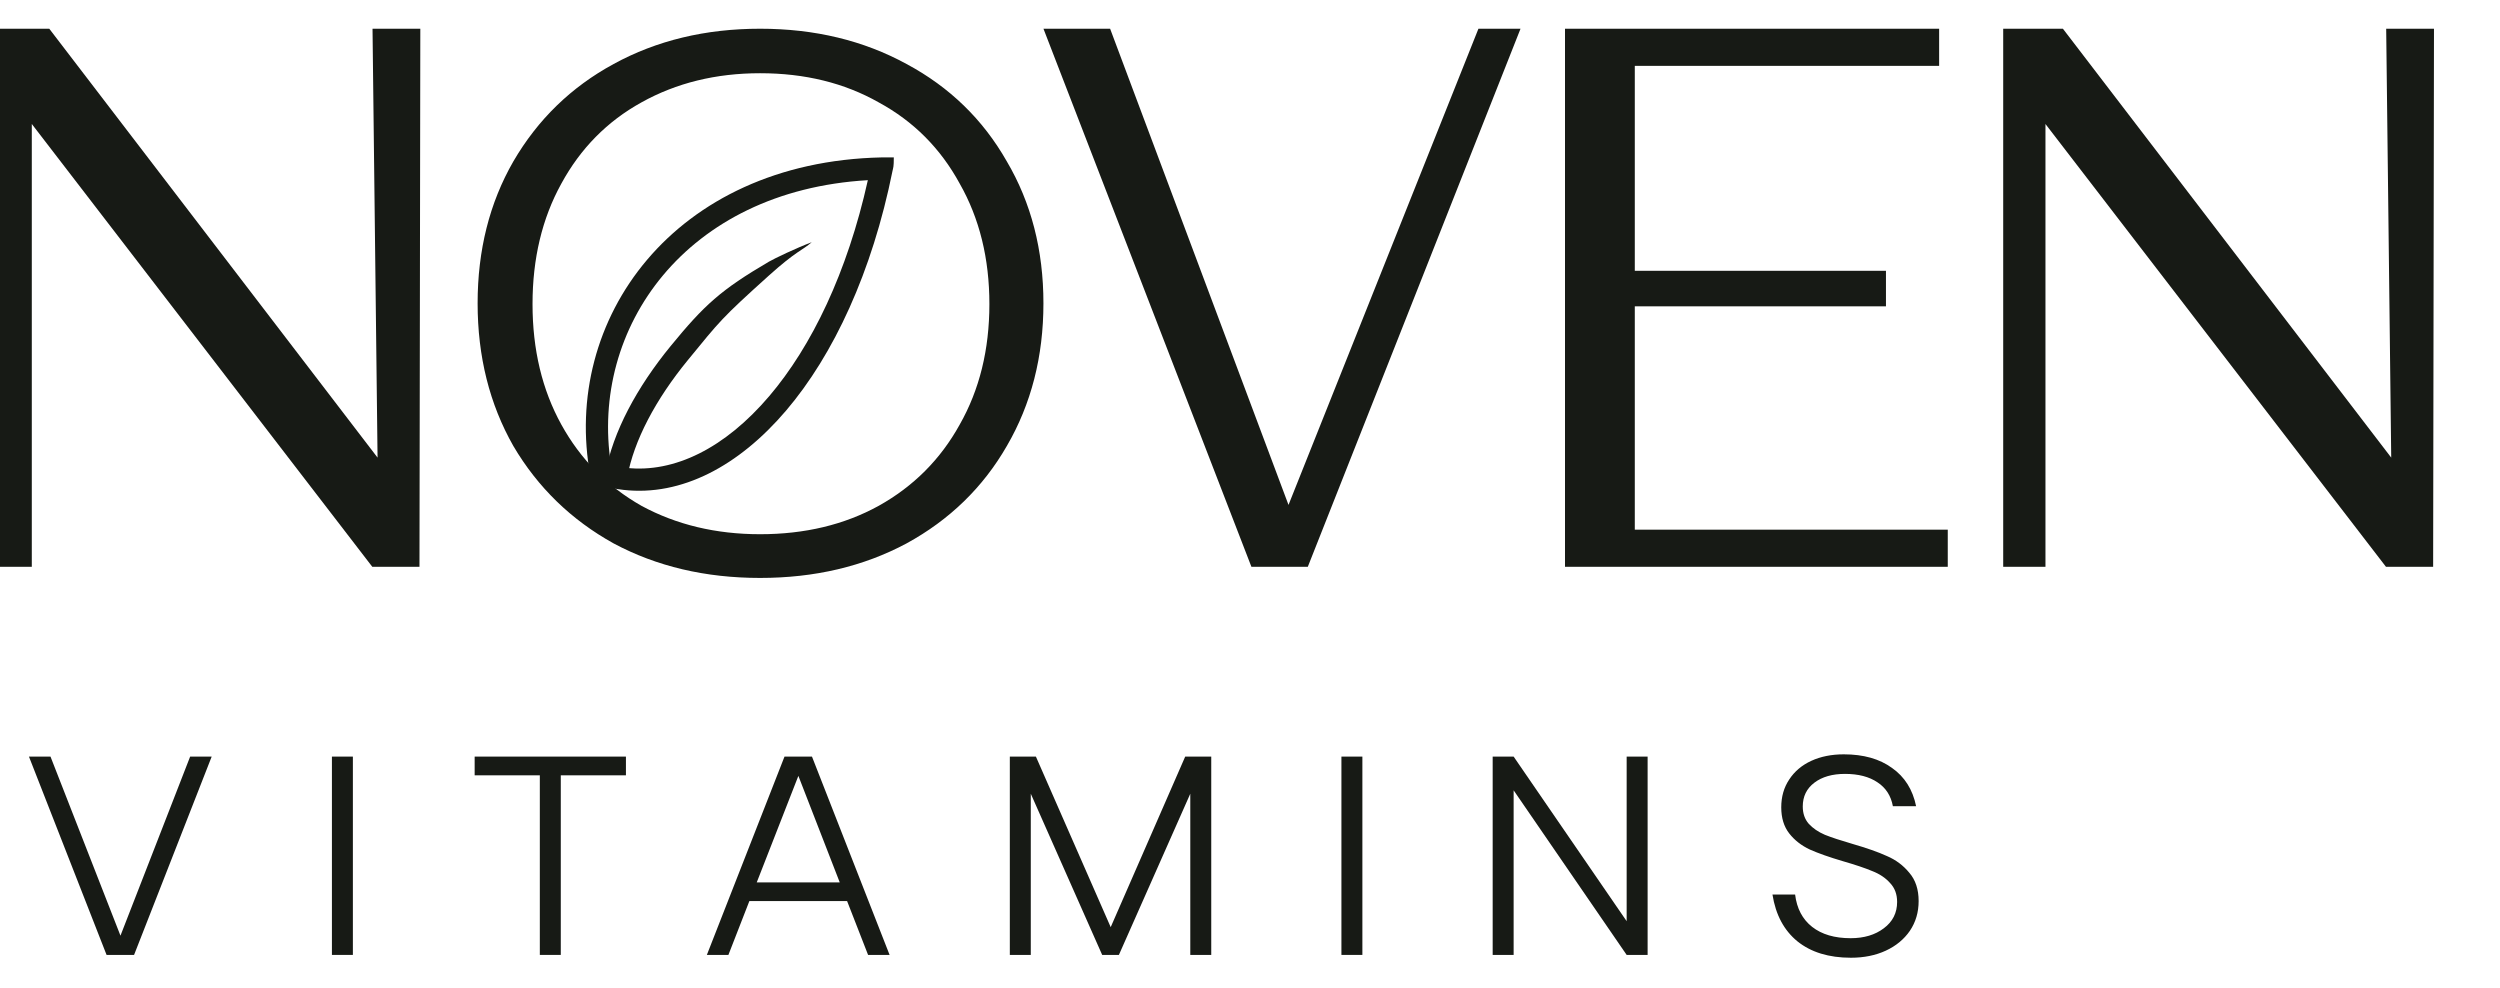
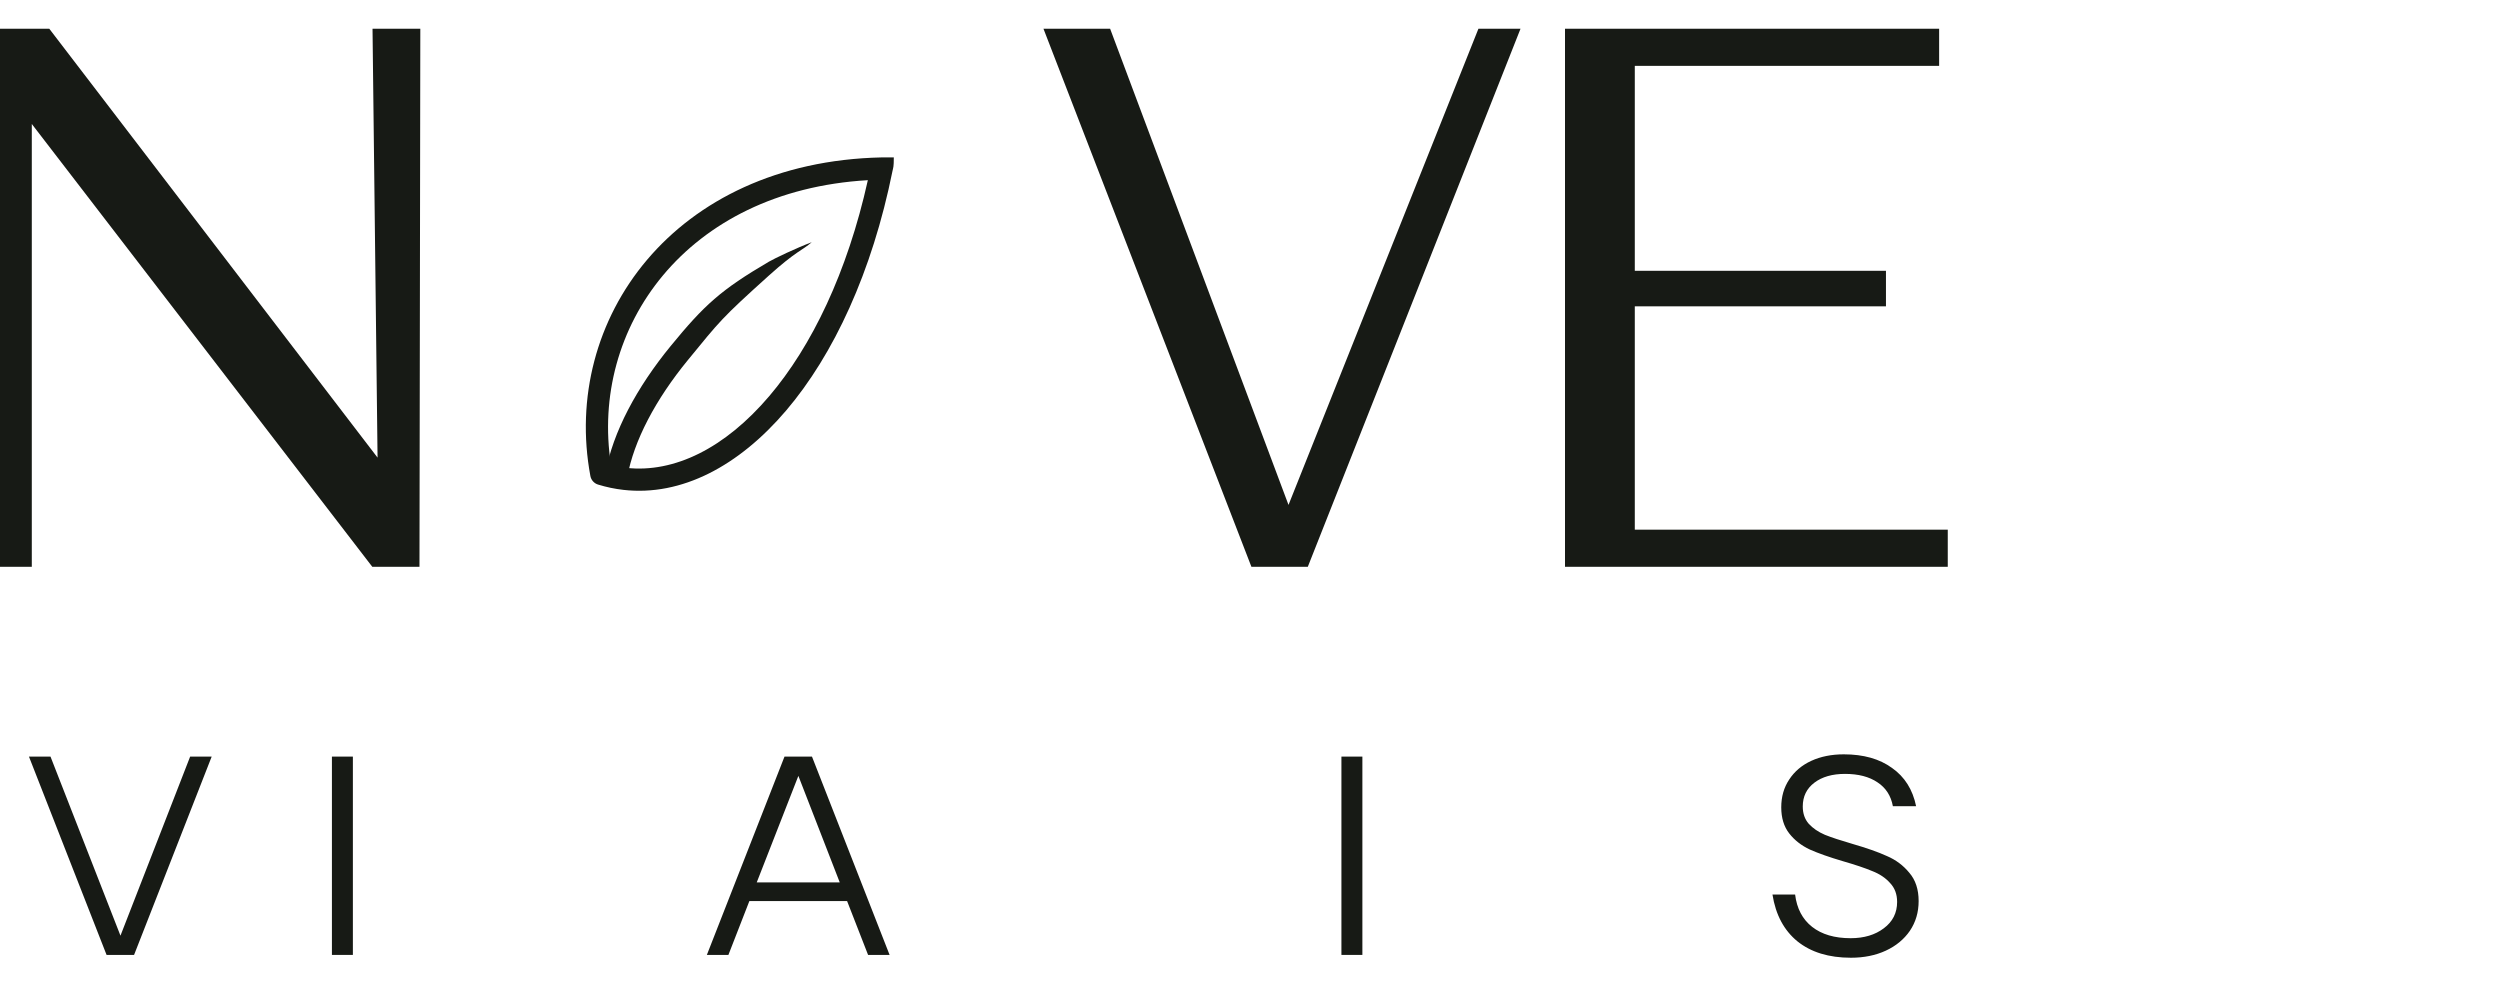
<svg xmlns="http://www.w3.org/2000/svg" width="86" height="34" viewBox="0 0 86 34" fill="none">
  <path d="M63.428 25.949C64.104 25.949 64.656 26.105 65.085 26.417C65.52 26.722 65.797 27.161 65.914 27.733H65.115C65.049 27.375 64.874 27.102 64.588 26.914C64.302 26.719 63.929 26.622 63.468 26.622C63.032 26.622 62.681 26.722 62.415 26.924C62.149 27.125 62.015 27.398 62.015 27.742C62.015 27.983 62.084 28.181 62.22 28.337C62.363 28.493 62.548 28.619 62.776 28.717C63.003 28.808 63.318 28.912 63.721 29.029C64.215 29.172 64.611 29.311 64.91 29.448C65.215 29.578 65.472 29.769 65.68 30.023C65.894 30.27 66.001 30.595 66.001 30.997C66.001 31.381 65.901 31.722 65.699 32.021C65.498 32.313 65.222 32.54 64.871 32.703C64.52 32.865 64.12 32.946 63.672 32.946C62.912 32.946 62.298 32.758 61.83 32.381C61.369 32.004 61.083 31.468 60.973 30.773H61.752C61.811 31.254 62.006 31.624 62.337 31.884C62.668 32.144 63.11 32.274 63.662 32.274C64.124 32.274 64.504 32.16 64.803 31.933C65.108 31.706 65.261 31.403 65.261 31.027C65.261 30.76 65.179 30.543 65.017 30.374C64.861 30.198 64.656 30.062 64.403 29.964C64.156 29.86 63.818 29.747 63.389 29.623C62.928 29.487 62.551 29.354 62.259 29.224C61.967 29.087 61.73 28.902 61.548 28.668C61.366 28.434 61.275 28.135 61.275 27.772C61.275 27.408 61.366 27.089 61.548 26.817C61.73 26.537 61.983 26.323 62.308 26.173C62.633 26.024 63.006 25.949 63.428 25.949Z" fill="#171A15" />
-   <path d="M52.069 26.027L55.957 31.689V26.027H56.678V32.849H55.957L52.069 27.187V32.849H51.348V26.027H52.069Z" fill="#171A15" />
  <path d="M46.866 26.027V32.849H46.145V26.027H46.866Z" fill="#171A15" />
-   <path d="M35.635 26.027L38.208 31.894L40.771 26.027H41.667V32.849H40.946V27.304L38.49 32.849H37.915L35.459 27.304V32.849H34.738V26.027H35.635Z" fill="#171A15" />
  <path d="M27.932 26.027L30.602 32.849H29.862L29.14 30.997H25.778L25.057 32.849H24.316L26.987 26.027H27.932ZM28.887 30.354L27.464 26.69L26.032 30.354H28.887Z" fill="#171A15" />
-   <path d="M21.532 26.671H19.291V32.849H18.57V26.671H16.328V26.027H21.532V26.671Z" fill="#171A15" />
  <path d="M12.139 26.027V32.849H11.418V26.027H12.139Z" fill="#171A15" />
  <path d="M0.996 26.027H1.737L4.144 32.187L6.541 26.027H7.282L4.612 32.849H3.666L0.996 26.027Z" fill="#171A15" />
  <g clip-path="url(#clip0_20219_1599)">
    <path d="M67.003 19.499H53.836V0.988H66.706V2.266H56.237V18.221H67.003V19.499ZM54.537 10.537V9.315H64.877V10.537H54.537Z" fill="#171A15" />
    <path d="M43.049 19.499L35.895 0.988H38.188L44.933 18.993H43.677L50.858 0.988H52.306L44.988 19.499H43.049Z" fill="#171A15" />
    <path d="M-0.359 19.499V0.988H1.094V19.499H-0.359ZM14.048 19.499H12.808L-0.247 2.521L0.353 0.988H1.695L13.937 16.982L14.048 19.499ZM14.459 0.988L14.43 19.499H13.032L12.815 0.988H14.459Z" fill="#171A15" />
-     <path d="M68.91 19.499V0.988H70.364V19.499H68.91ZM83.318 19.499H82.078L69.022 2.521L69.622 0.988H70.964L83.207 16.982L83.318 19.499ZM83.729 0.988L83.7 19.499H82.302L82.085 0.988H83.729Z" fill="#171A15" />
-     <path d="M26.147 19.881C24.268 19.881 22.588 19.485 21.108 18.693C19.649 17.884 18.499 16.767 17.659 15.342C16.84 13.9 16.43 12.264 16.43 10.434C16.43 8.605 16.84 6.978 17.659 5.553C18.499 4.111 19.649 2.994 21.108 2.202C22.588 1.393 24.268 0.988 26.147 0.988C28.027 0.988 29.706 1.393 31.186 2.202C32.665 2.994 33.815 4.111 34.635 5.553C35.474 6.978 35.894 8.605 35.894 10.434C35.894 12.264 35.474 13.9 34.635 15.342C33.815 16.767 32.665 17.884 31.186 18.693C29.706 19.485 28.027 19.881 26.147 19.881ZM18.319 10.461C18.319 12.027 18.649 13.407 19.309 14.604C19.969 15.8 20.889 16.732 22.068 17.401C23.268 18.051 24.628 18.377 26.147 18.377C27.687 18.377 29.046 18.051 30.226 17.401C31.426 16.732 32.355 15.8 33.015 14.604C33.695 13.407 34.035 12.027 34.035 10.461C34.035 8.895 33.695 7.514 33.015 6.318C32.355 5.105 31.426 4.172 30.226 3.521C29.046 2.853 27.687 2.519 26.147 2.519C24.628 2.519 23.268 2.853 22.068 3.521C20.889 4.172 19.969 5.105 19.309 6.318C18.649 7.514 18.319 8.895 18.319 10.461Z" fill="#171A15" />
    <g clip-path="url(#clip1_20219_1599)">
      <path d="M30.322 5.415C30.438 5.413 30.532 5.415 30.747 5.415C30.747 5.758 30.727 5.759 30.704 5.872C30 9.365 28.677 12.201 27.044 14.121C25.414 16.037 23.437 17.078 21.448 16.852C21.154 16.819 20.861 16.758 20.572 16.669C20.436 16.627 20.335 16.513 20.309 16.374C19.306 11.001 23.172 5.573 30.322 5.415ZM29.854 6.198C23.573 6.564 20.288 11.303 21.017 15.983L21.549 16.095C23.191 16.275 24.933 15.424 26.462 13.627C27.921 11.913 29.149 9.373 29.854 6.198Z" fill="#171A15" />
      <path d="M26.45 9.002C26.632 8.896 27.404 8.525 27.924 8.332C27.595 8.62 27.404 8.621 26.45 9.479C24.804 10.961 24.768 11.037 23.661 12.389C22.55 13.744 21.801 15.167 21.578 16.416C21.541 16.624 21.342 16.762 21.135 16.725C20.927 16.688 20.789 16.49 20.826 16.282C21.08 14.86 21.912 13.319 23.07 11.905C24.233 10.486 24.794 9.974 26.45 9.002Z" fill="#171A15" />
    </g>
  </g>
  <defs>
    <clipPath id="clip0_20219_1599">
      <rect width="84.091" height="18.892" fill="white" transform="translate(-0.359 0.988)" />
    </clipPath>
    <clipPath id="clip1_20219_1599">
      <rect width="13.931" height="13.931" fill="white" transform="translate(17.77 5.422)" />
    </clipPath>
  </defs>
</svg>